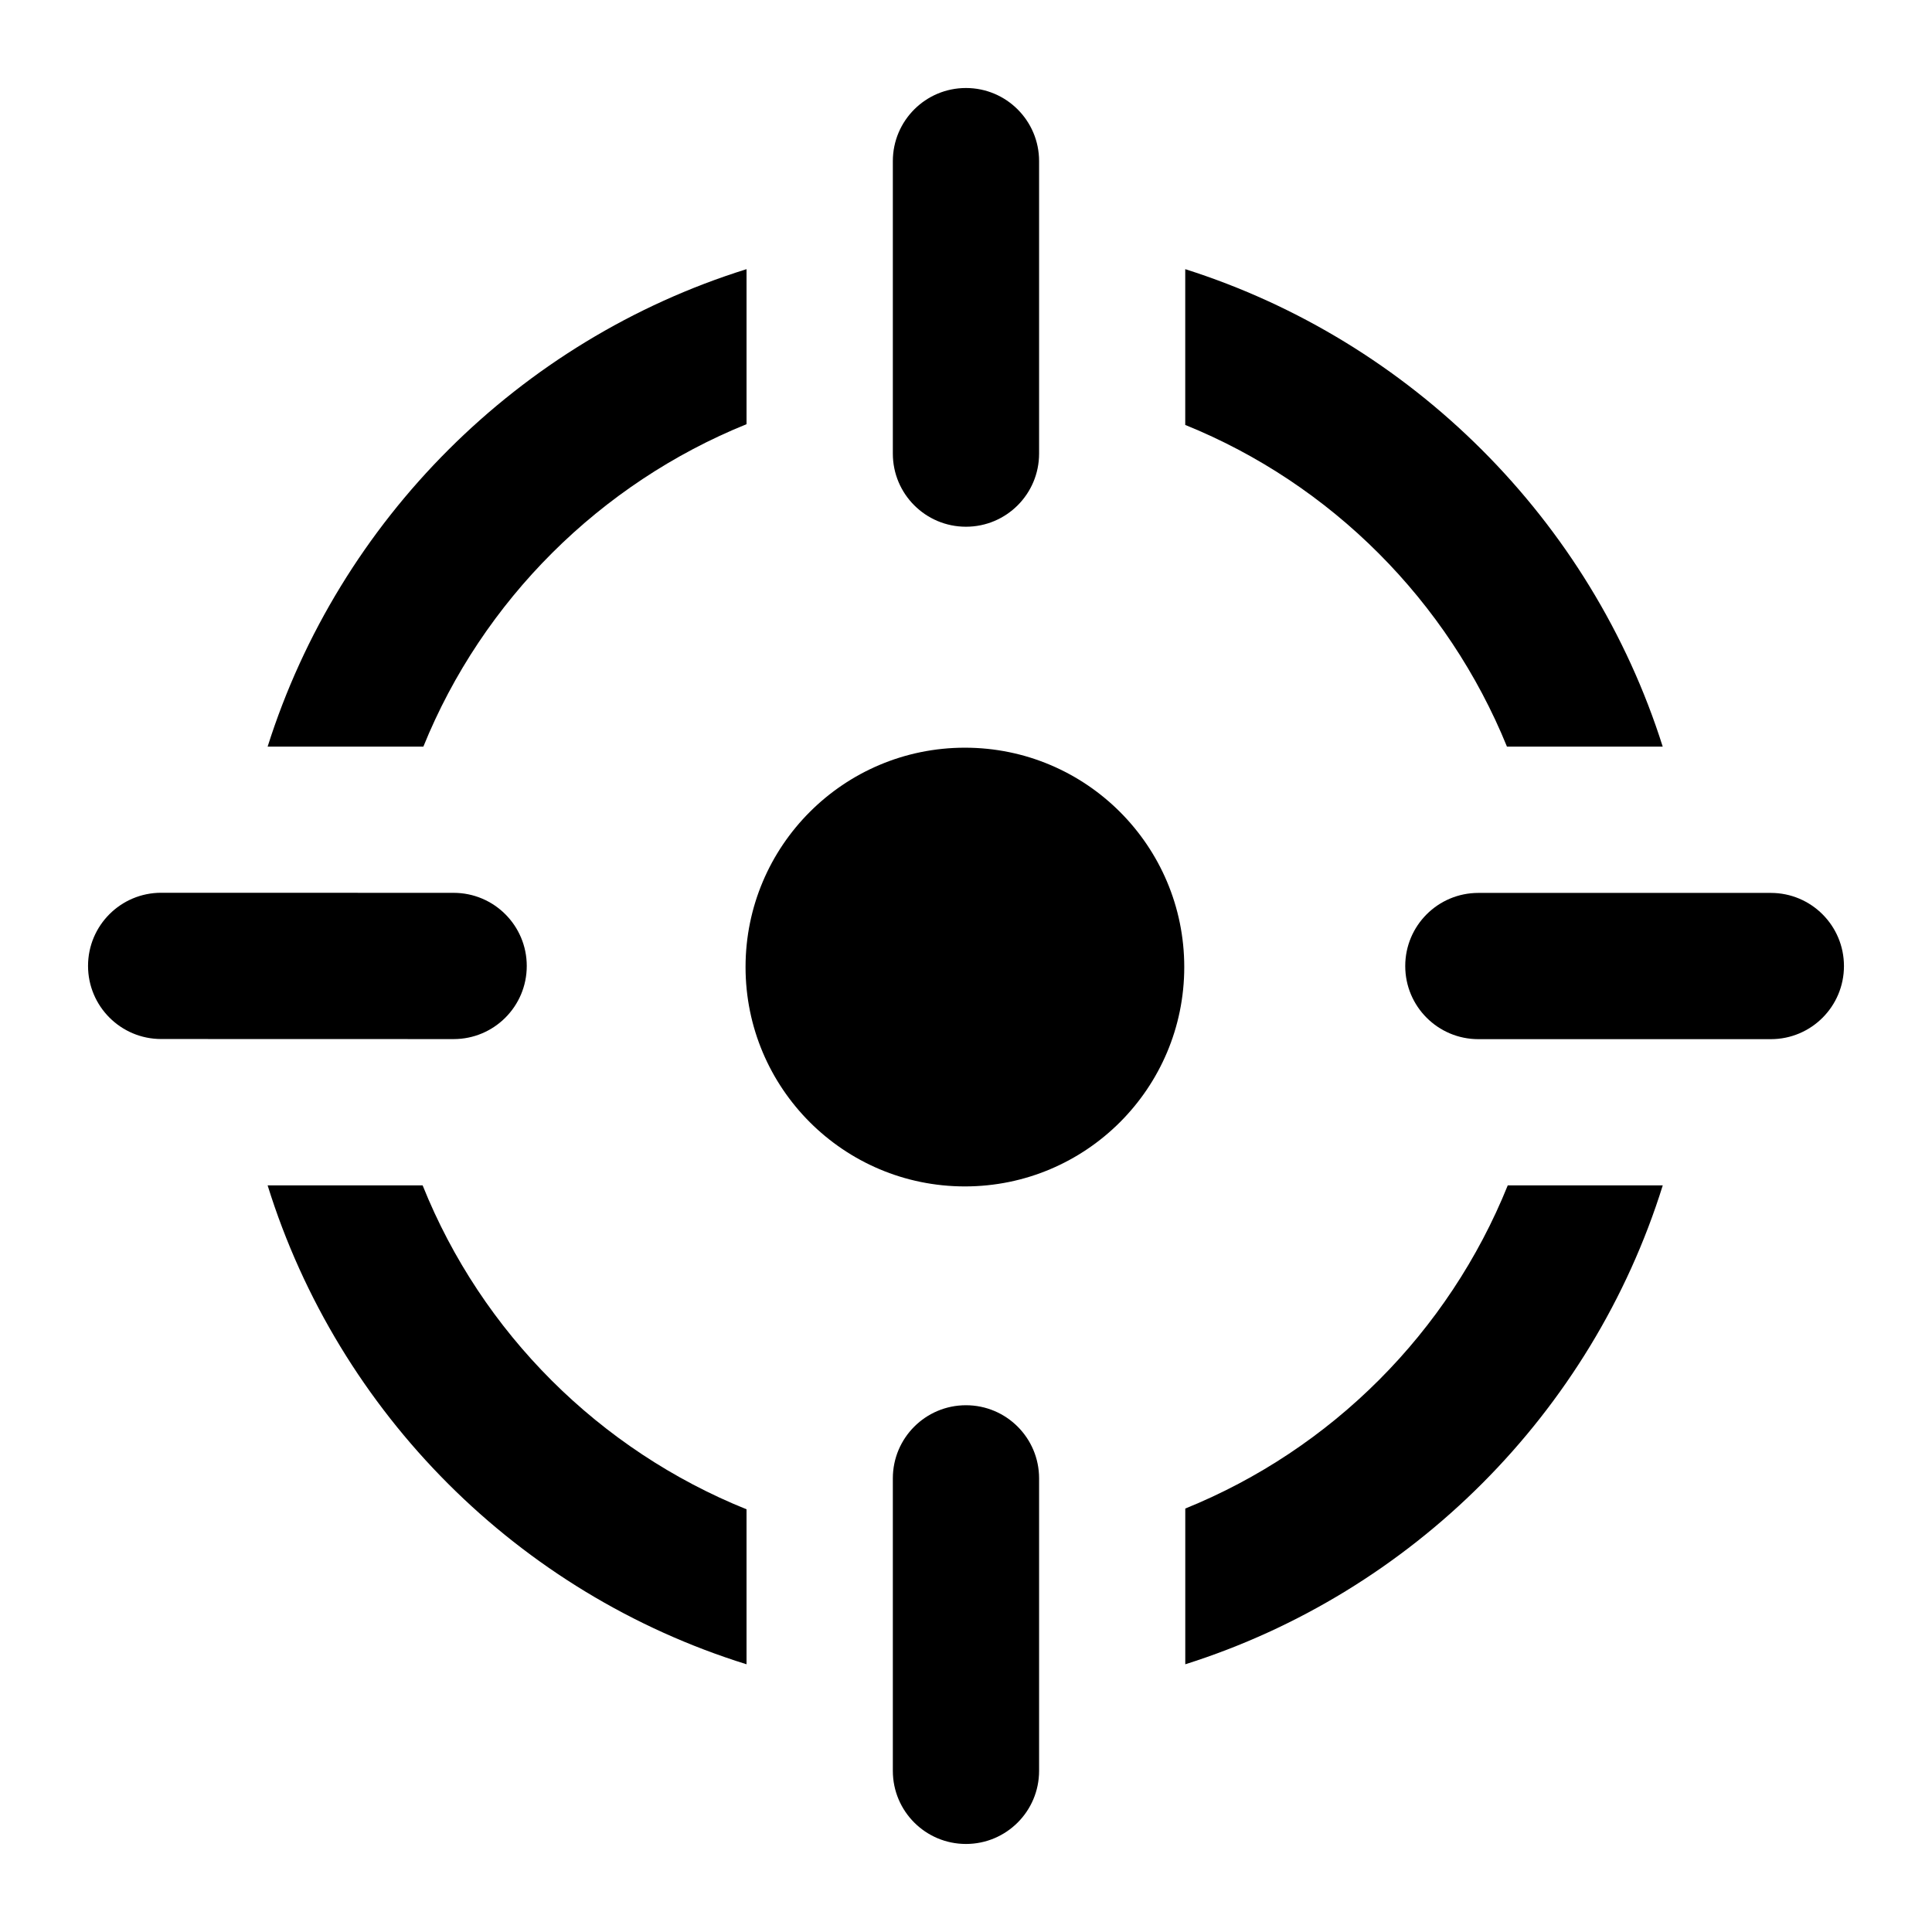
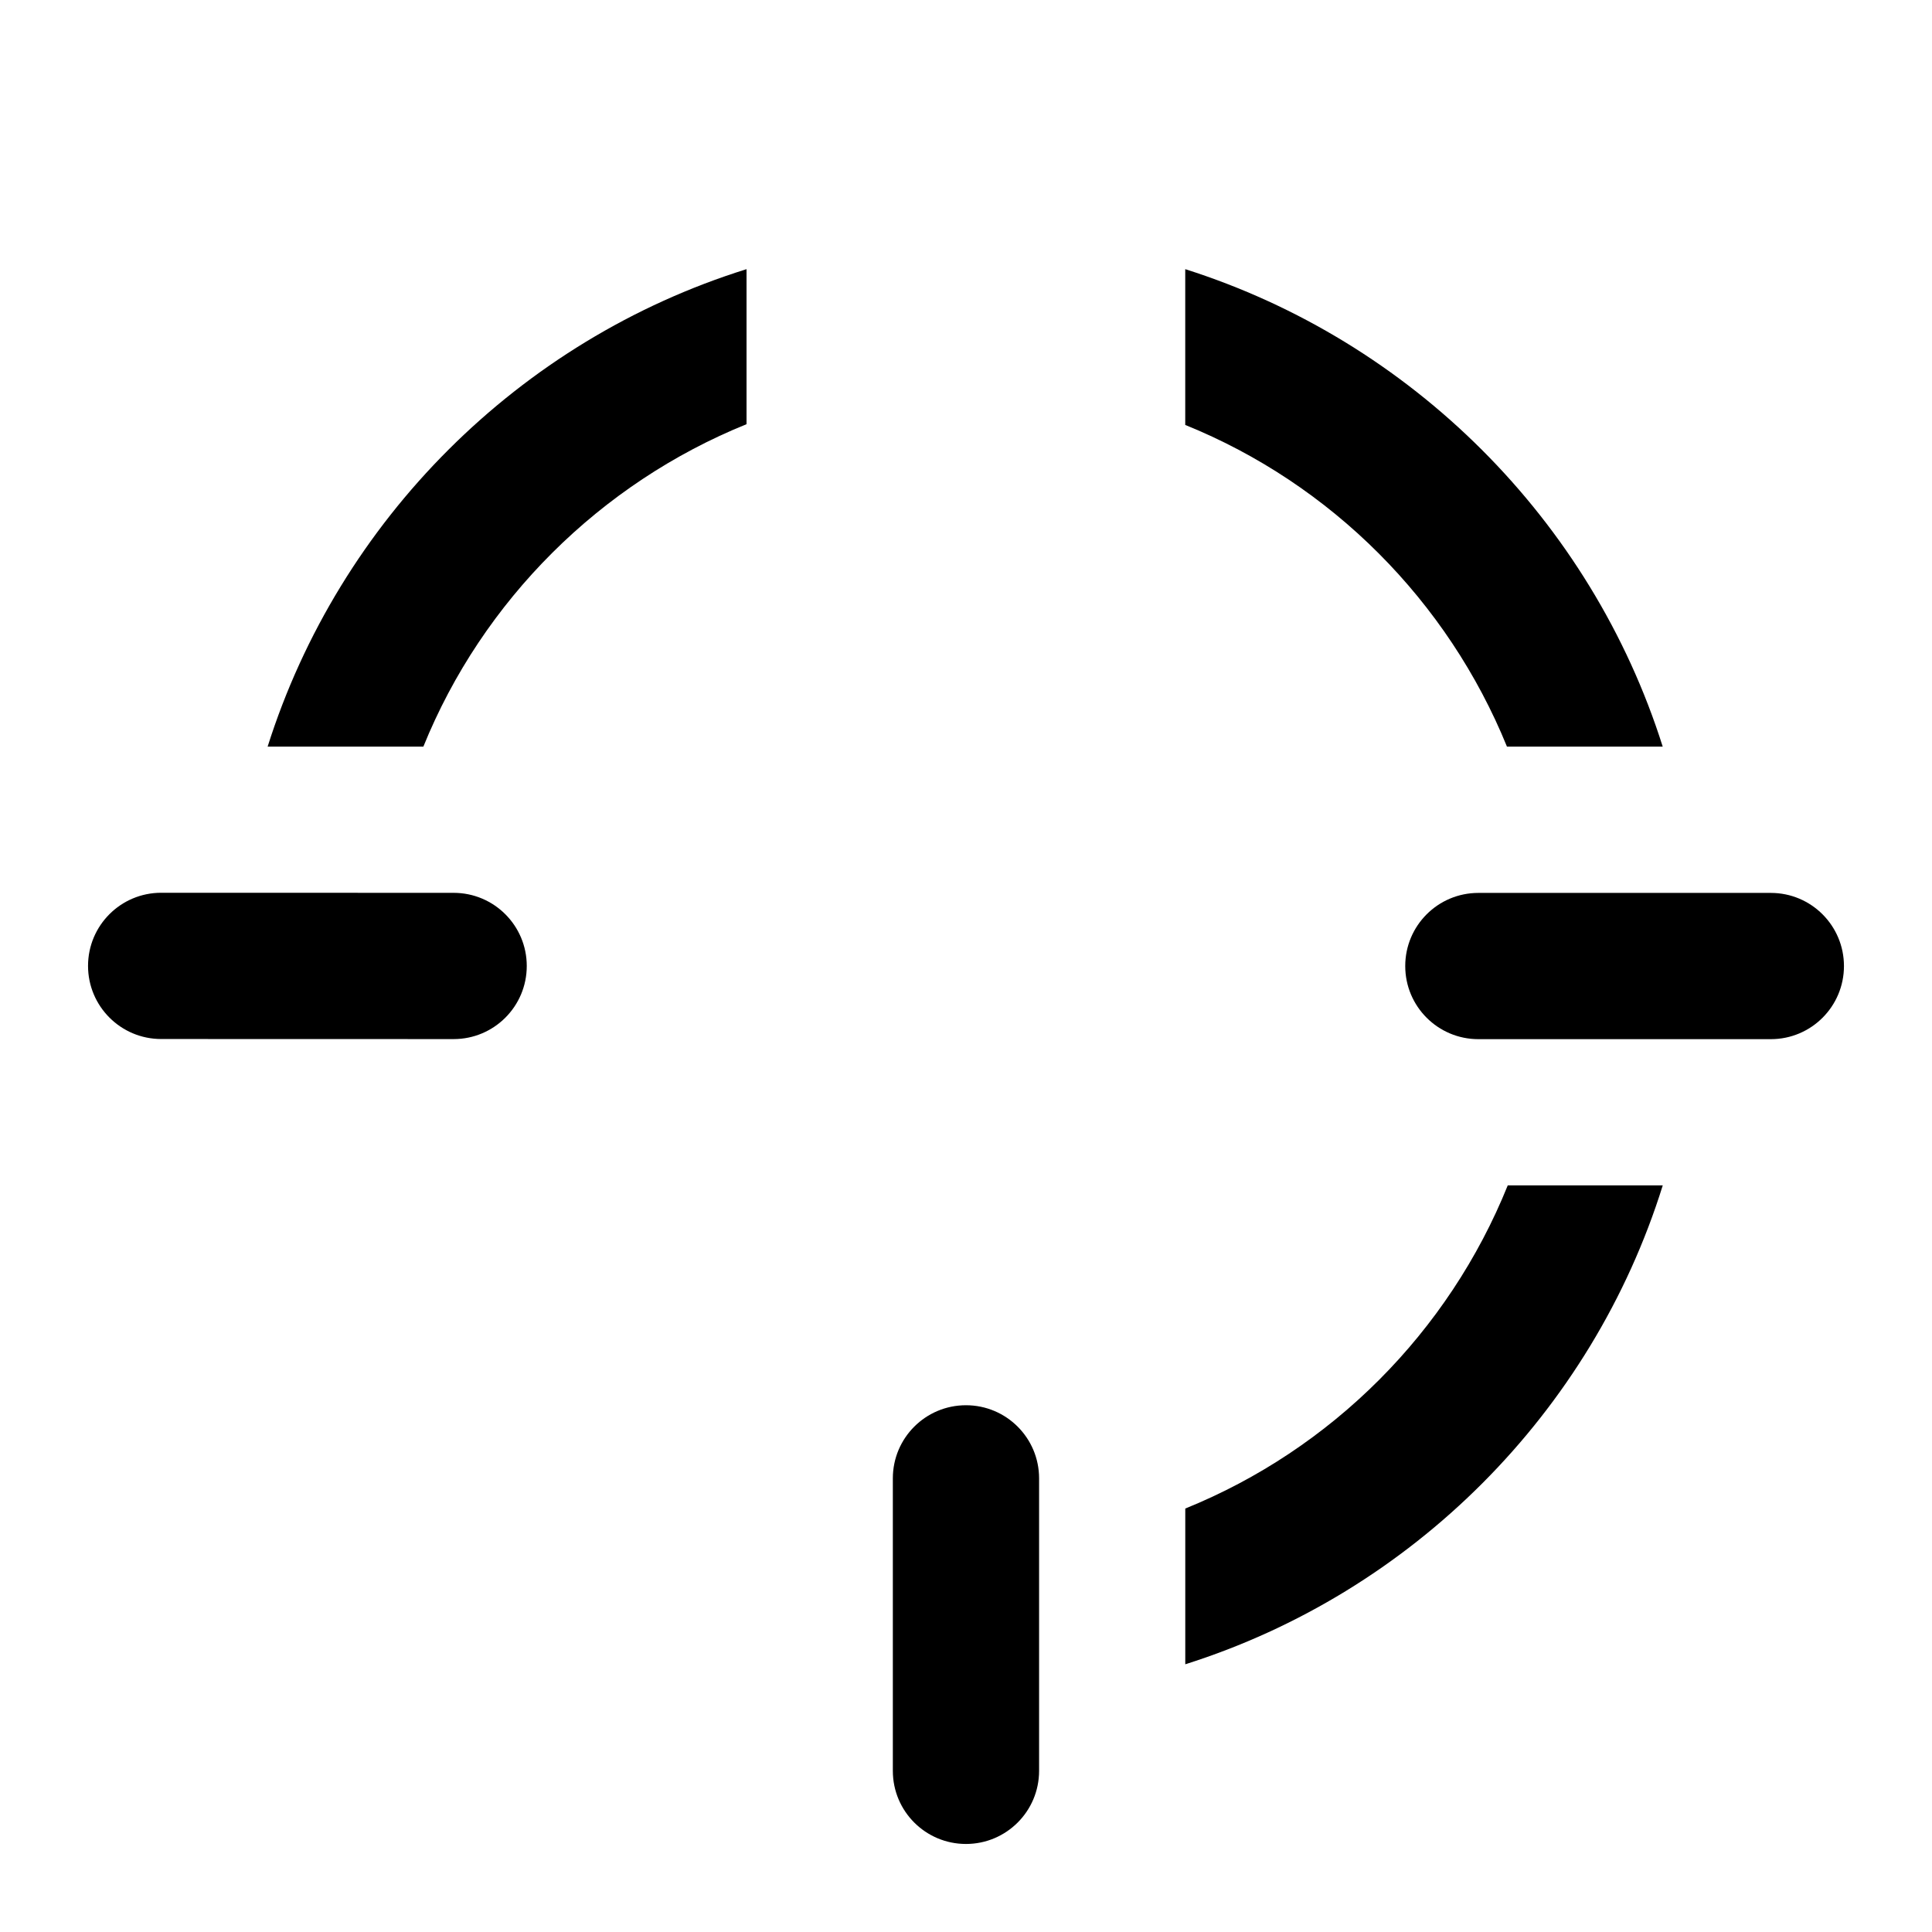
<svg xmlns="http://www.w3.org/2000/svg" fill="#000000" width="800px" height="800px" version="1.1" viewBox="144 144 512 512">
  <g>
-     <path d="m419.37 264.21v-77.508c0-10.711-8.676-19.379-19.379-19.379s-19.379 8.664-19.379 19.379v77.508c0 10.711 8.676 19.379 19.379 19.379s19.379-8.668 19.379-19.379z" />
    <path d="m419.37 613.29v-77.508c0-10.711-8.676-19.379-19.379-19.379s-19.379 8.668-19.379 19.379v77.508c0 10.711 8.676 19.379 19.379 19.379s19.379-8.668 19.379-19.379z" />
    <path d="m613.29 380.63h-77.508c-10.703 0-19.379 8.664-19.379 19.379 0 10.711 8.676 19.379 19.379 19.379h77.508c10.699 0 19.379-8.668 19.379-19.379-0.004-10.715-8.68-19.379-19.379-19.379z" />
    <path d="m186.71 419.35 77.508 0.02c10.703 0 19.379-8.668 19.379-19.379 0-10.691-8.664-19.379-19.379-19.379l-77.508-0.02c-10.699 0-19.379 8.668-19.379 19.379 0 10.691 8.668 19.379 19.379 19.379z" />
    <path d="m458.11 543.78v41.273c60.07-18.988 107.74-66.656 126.54-126.92h-41.078c-15.699 38.941-46.703 69.945-85.457 85.645z" />
    <path d="m214.92 341.87h41.273c15.695-38.754 46.895-69.762 85.648-85.457v-41.082c-60.266 18.801-107.93 66.469-126.92 126.54z" />
    <path d="m584.64 341.87c-18.988-60.07-66.656-107.54-126.54-126.54v41.281c38.754 15.695 69.566 46.691 85.262 85.258z" />
-     <path d="m214.92 458.13c18.797 60.461 66.465 108.13 126.92 126.92v-41.07c-38.949-15.699-70.145-46.703-85.84-85.844z" />
-     <path d="m457.84 400.28c0 32.105-26.027 58.133-58.133 58.133s-58.129-26.027-58.129-58.133 26.023-58.133 58.129-58.133 58.133 26.027 58.133 58.133" />
  </g>
</svg>